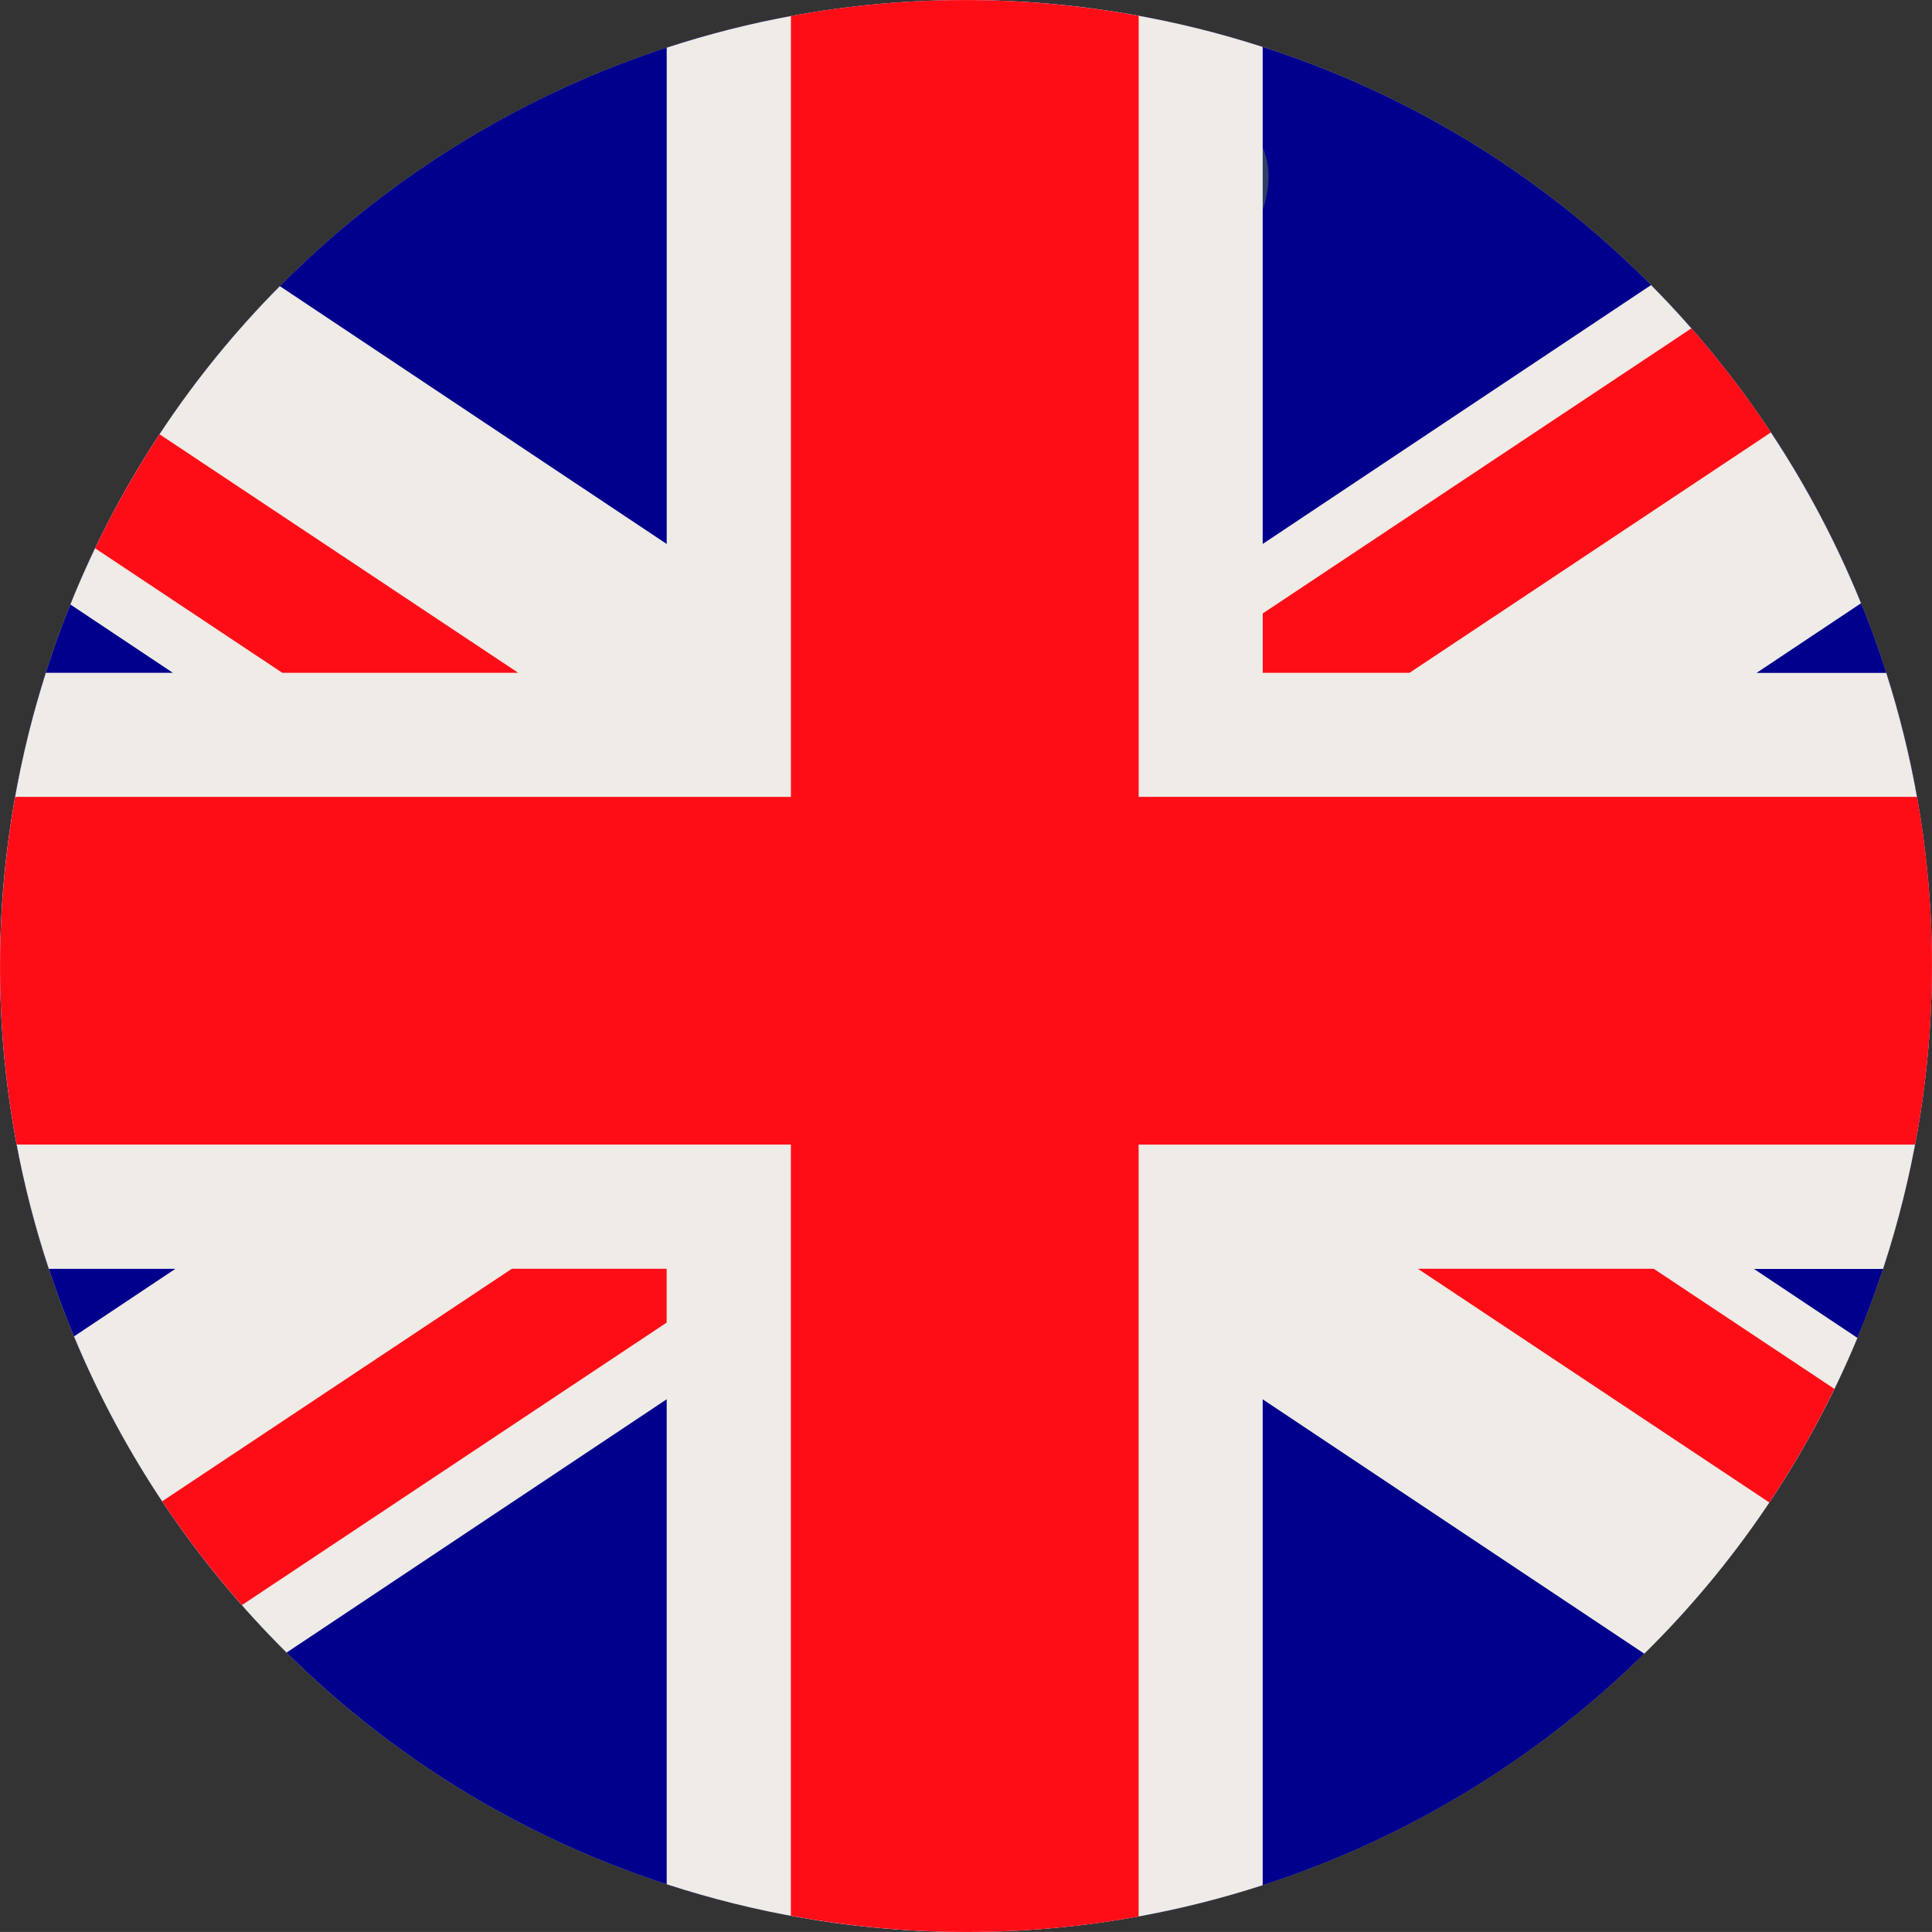
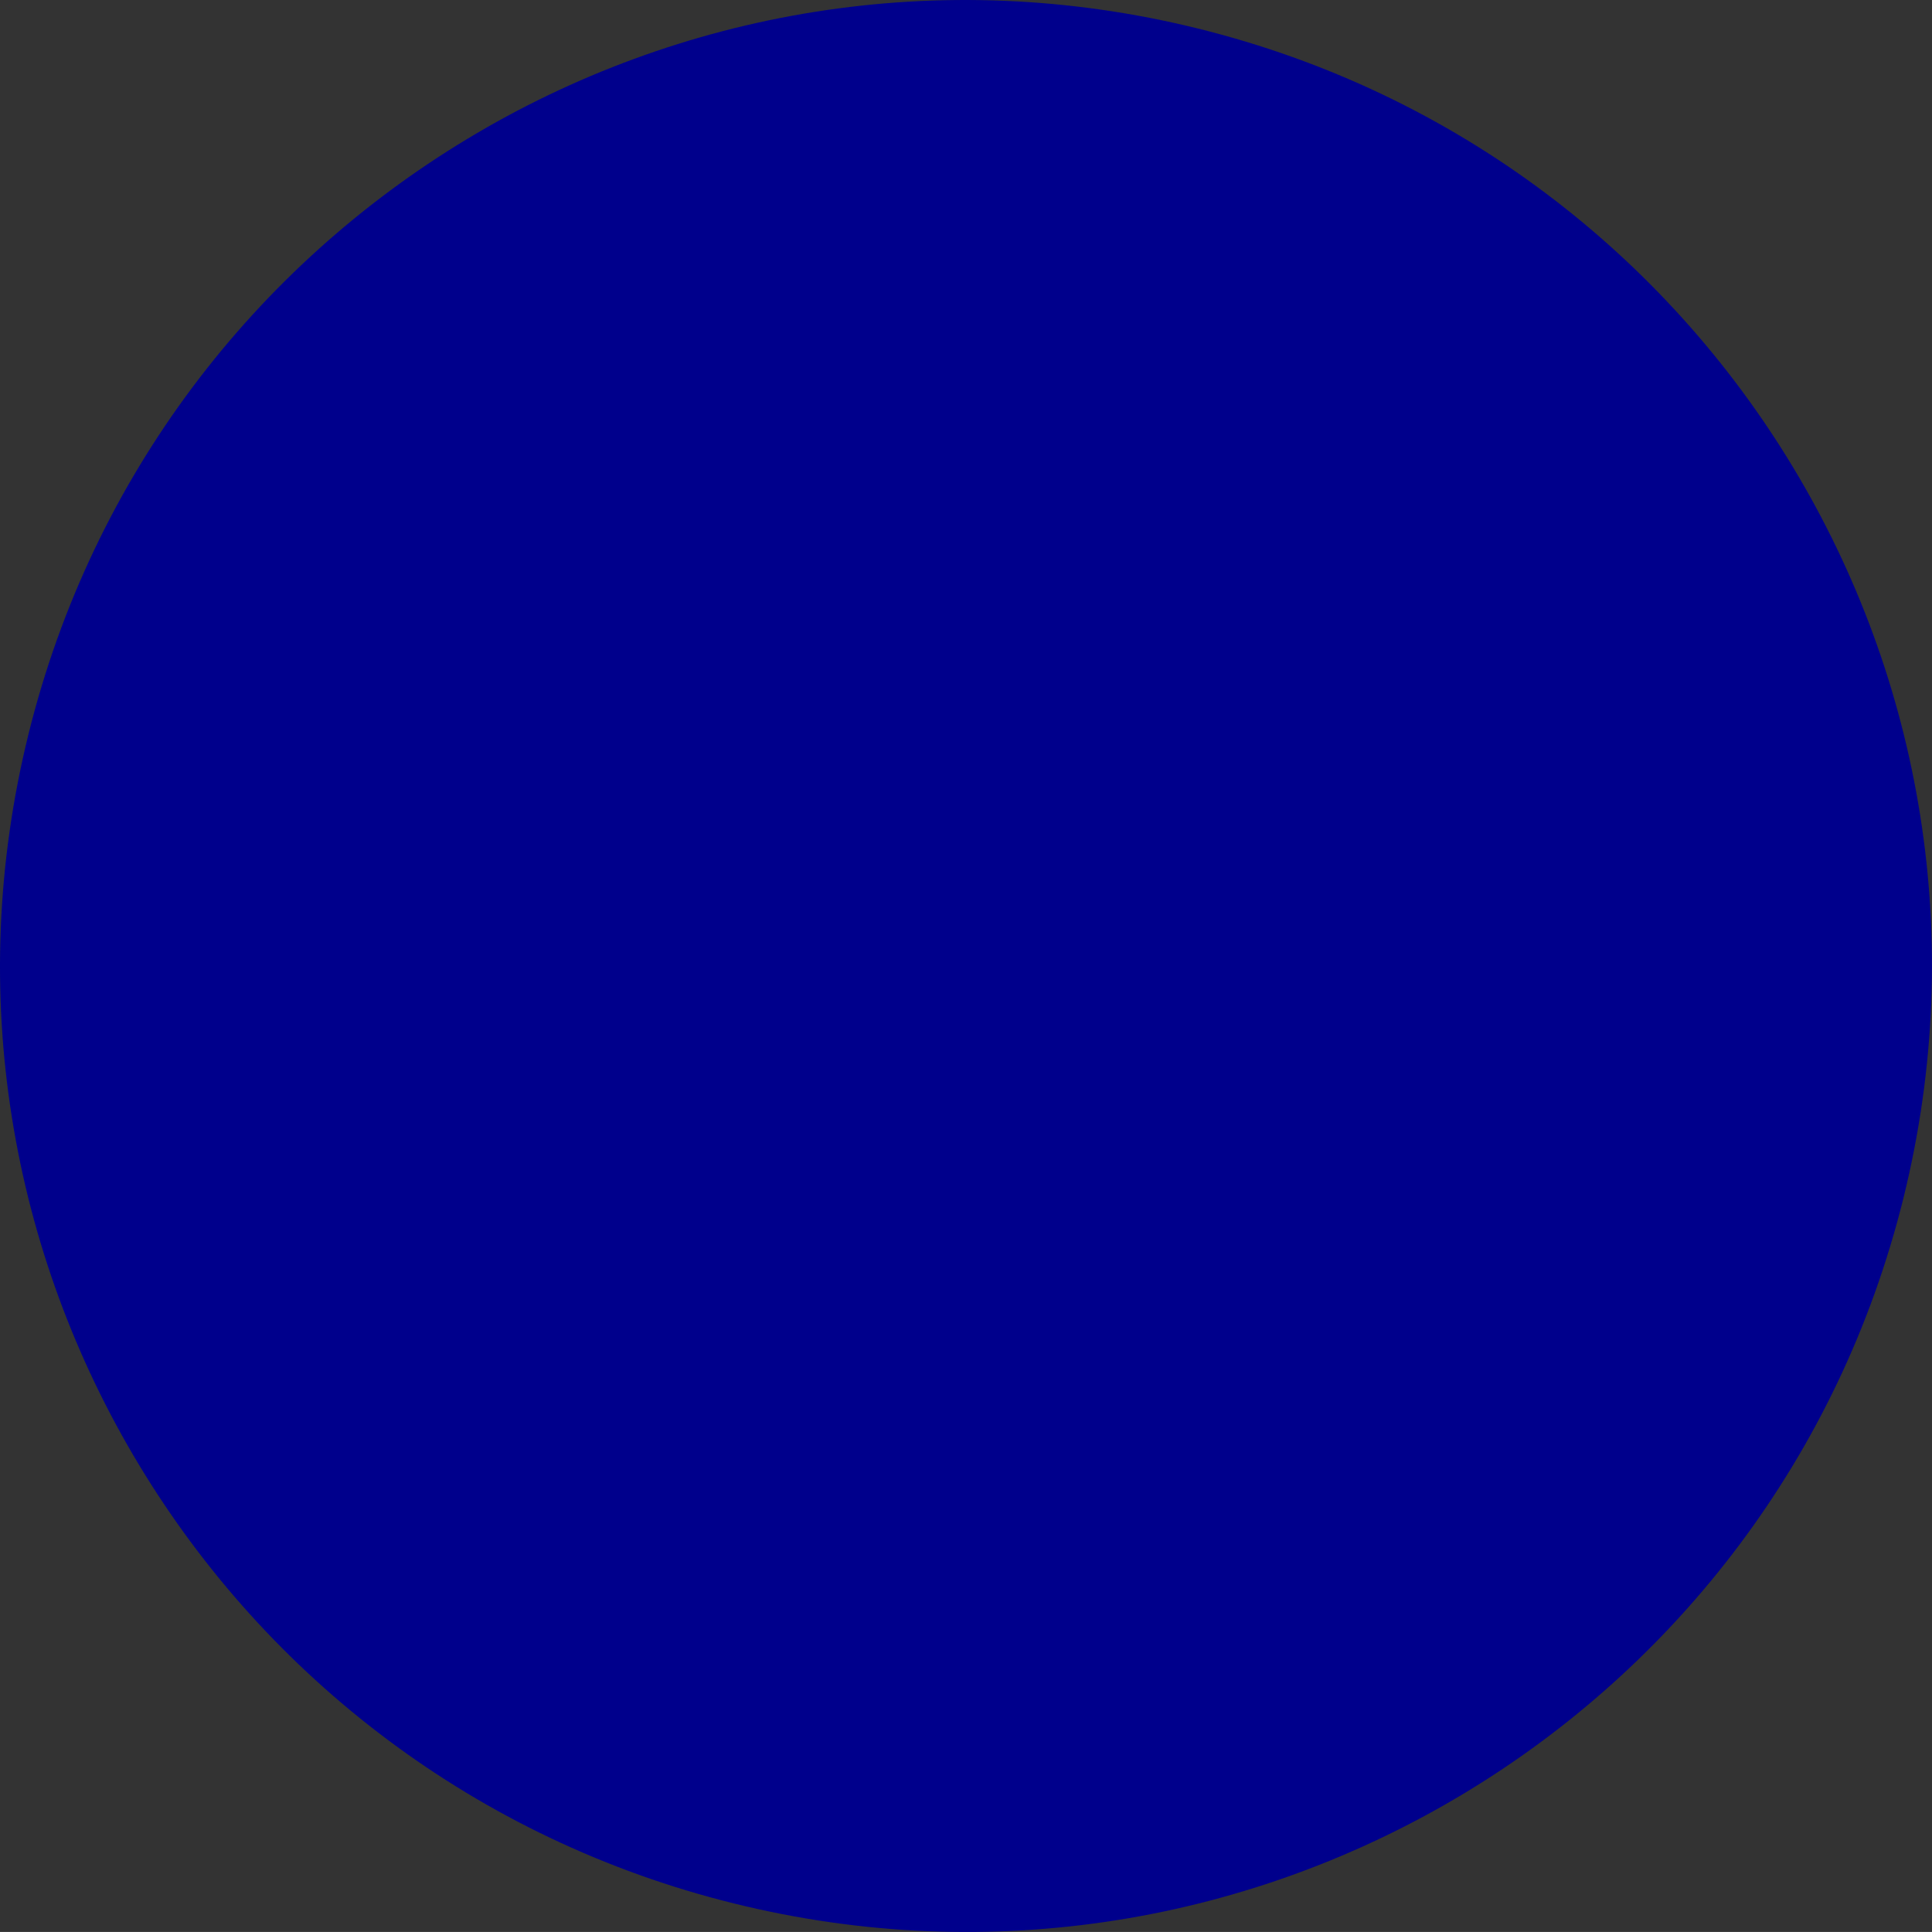
<svg xmlns="http://www.w3.org/2000/svg" id="Layer_2" data-name="Layer 2" viewBox="0 0 350 349.99">
  <rect x="0" y="0" width="350" height="349.99" fill="#333333" stroke="none" />
  <defs>
    <style> .cls-1 { fill: #2f3e67; } .cls-2 { fill: none; } .cls-3 { fill: url(#radial-gradient); } .cls-4 { fill: #00008c; } .cls-5 { fill: #ff0d16; } .cls-6 { fill: #efebe7; } .cls-7 { clip-path: url(#clippath); } </style>
    <clipPath id="clippath">
      <path class="cls-2" d="M174.85,0C96.31,0,24.88,53.27,5.17,132.96c-23.23,93.8,34,188.66,127.79,211.86,93.81,23.22,188.66-34,211.87-127.8,23.21-93.8-33.99-188.65-127.8-211.86C202.91,1.67,188.78,0,174.86,0h-.01" />
    </clipPath>
    <radialGradient id="radial-gradient" cx="-4339.73" cy="-1486.06" fx="-4339.73" fy="-1486.06" r=".89" gradientTransform="translate(857131.25 -293273.58) scale(197.47 -197.47)" gradientUnits="userSpaceOnUse">
      <stop offset="0" stop-color="#fff" />
      <stop offset=".78" stop-color="#fff" />
      <stop offset=".82" stop-color="#f9f8f7" />
      <stop offset=".88" stop-color="#e8e5e3" />
      <stop offset=".94" stop-color="#cec8c1" />
      <stop offset="1" stop-color="#b5aba1" />
    </radialGradient>
  </defs>
  <g id="Layer_1-2" data-name="Layer 1">
    <g>
      <g class="cls-7">
-         <rect class="cls-3" x="-18.06" y="0" width="386.1" height="368.04" />
-       </g>
+         </g>
      <path class="cls-4" d="M5.17,132.96C28.38,39.14,123.24-18.05,217.03,5.17c93.82,23.21,151.01,118.05,127.8,211.86-23.22,93.8-118.06,151.02-211.87,127.8C39.17,321.62-18.06,226.77,5.17,132.96" />
-       <path class="cls-6" d="M299.11,51.64l-70.36,46.9V8.51c-3.84-1.23-7.74-2.36-11.72-3.34-33.01-8.17-66.15-6.37-96.25,3.47v89.91L50.7,51.84c-16.05,16.17-29.09,35.63-37.95,57.67l18.56,12.37H8.31c-1.15,3.64-2.21,7.33-3.14,11.09-8.23,33.24-6.35,66.62,3.68,96.89h22.92l-18.36,12.24c8.9,21.4,21.99,40.9,38.51,57.28l68.86-45.89v87.86c3.99,1.3,8.05,2.47,12.18,3.49,32.84,8.13,65.81,6.39,95.79-3.32v-88.02l69.13,46.08c16.24-15.99,29.51-35.29,38.61-57.21l-18.74-12.49h23.38c1.38-4.19,2.61-8.47,3.69-12.83,8.07-32.61,6.41-65.34-3.11-95.15h-23.49l18.92-12.61c-8.73-21.49-21.65-41.11-38.03-57.63" />
-       <path class="cls-5" d="M93.87,121.88L28.9,78.67c-4.32,6.56-8.23,13.44-11.68,20.65l33.91,22.56h42.73ZM320.83,78.33c-4.36-6.59-9.18-12.89-14.41-18.85l-77.66,51.65v10.75h26.6l65.47-43.55ZM29.38,271.98c4.38,6.58,9.21,12.86,14.44,18.8l76.95-51.18v-9.75h-28.05l-63.35,42.13ZM347.3,144.36h-141.02V2.87c-21.38-3.9-42.66-3.73-63,.03v141.47H2.75c-3.82,21.38-3.57,42.66.27,62.98h140.25v139.7c21.37,3.96,42.66,3.84,63,.14v-139.83h140.67c4.04-21.35,3.98-42.63.36-62.98M256.86,229.85l63.67,42.34c4.36-6.53,8.31-13.4,11.79-20.58l-32.73-21.76h-42.73Z" />
-       <path class="cls-1" d="M228.76,26.72h0v11.35c.69-2.15,1.05-4.19,1.05-6.1,0-1.87-.34-3.63-1.05-5.24" />
    </g>
  </g>
</svg>